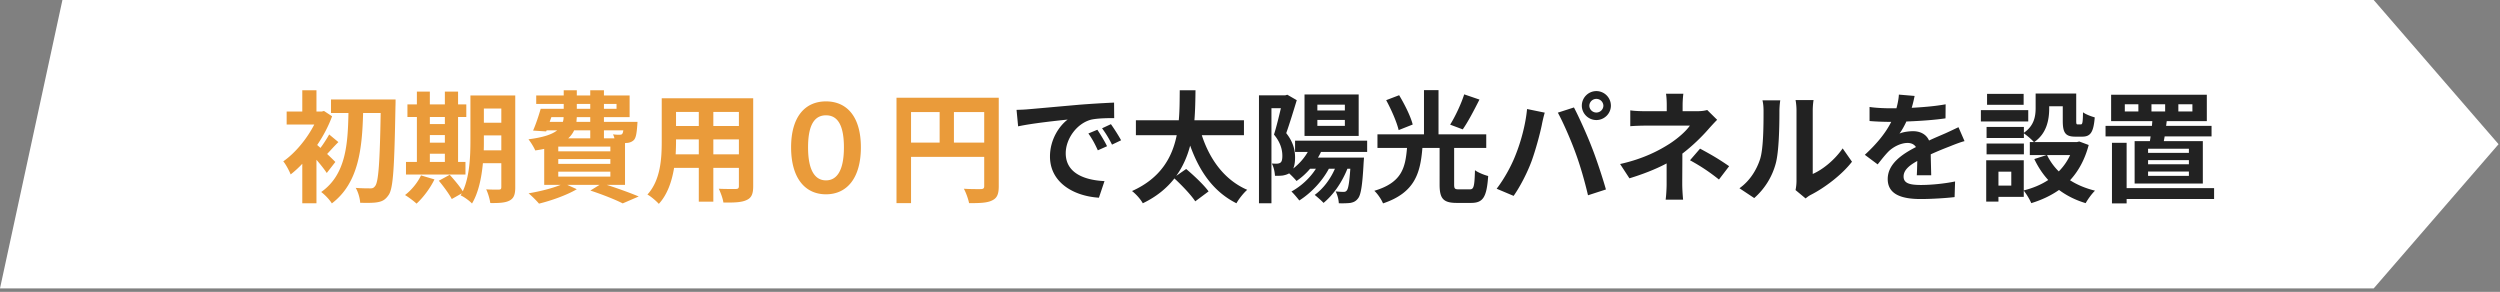
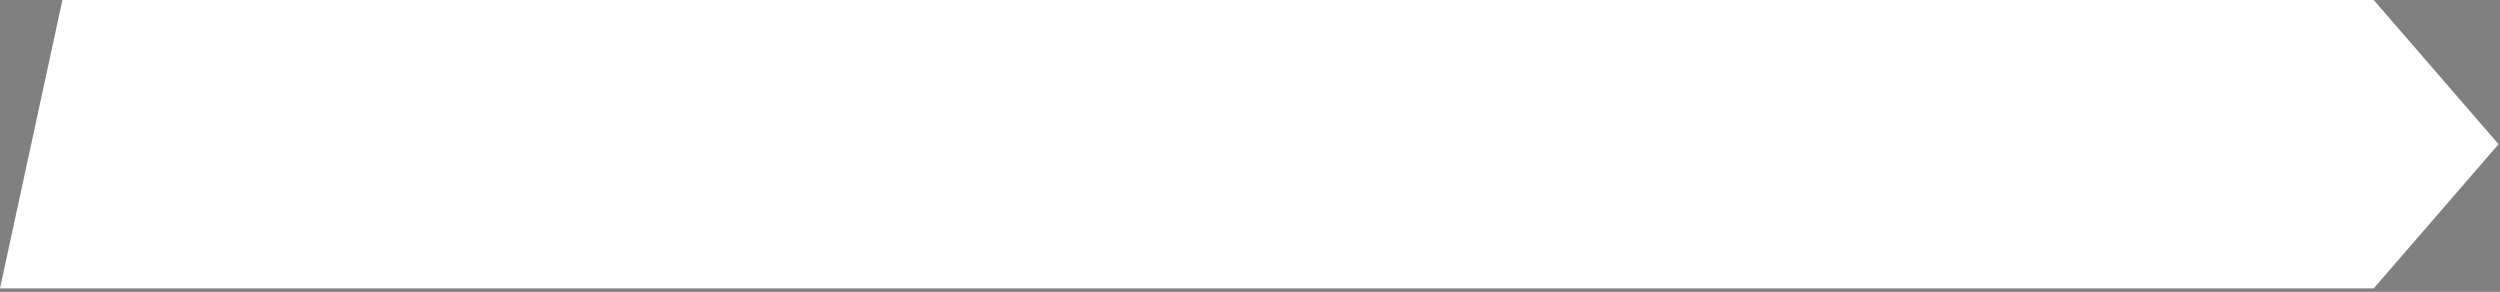
<svg xmlns="http://www.w3.org/2000/svg" width="454" height="53" fill="none">
  <rect width="100%" height="100%" fill="#808080" stroke="none" />
  <path d="M11.336 0h419.73l22.672 26.186-22.672 26.185H0L11.336 0z" fill="#fff" />
-   <path d="M390.705 18.94v1.298h2.486V18.94h-2.486zm-2.376 1.298V18.94h-2.464v1.298h2.464zm7.26-1.298v1.298h2.552V18.94h-2.552zm1.914 8.822v-.748h-7.414v.748h7.414zm0 2.068v-.748h-7.414v.748h7.414zm0 2.112v-.792h-7.414v.792h7.414zm-9.856-6.314h2.772c.044-.264.088-.55.132-.858h-8.184v-1.914h8.426l.066-.858h-7.48v-4.796h17.38v4.796h-7.282l-.11.858h8.25v1.914h-8.514l-.154.858h7.084v7.7h-12.386v-7.7zm14.432 8.536v1.98h-15.884v.792h-2.662v-11h2.662v8.228h15.884zM367.493 17.048v1.98h-6.644v-1.98h6.644zm.836 2.948v2.068h-8.602v-2.068h8.602zm-.792 6.072v1.958h-6.776v-1.958h6.776zm8.404 2.09h-4.202a10.84 10.84 0 002.134 2.97 10.432 10.432 0 002.068-2.97zm-10.692 5.544v-2.53h-2.332v2.53h2.332zm12.342-8.008l1.716.638c-.704 2.662-1.87 4.752-3.388 6.402 1.298.836 2.838 1.474 4.532 1.892-.572.55-1.32 1.584-1.694 2.266-1.848-.55-3.454-1.364-4.84-2.398-1.474 1.034-3.168 1.826-5.038 2.398-.264-.638-.88-1.672-1.364-2.266v1.122h-4.598v.858h-2.222v-7.502h6.82v5.478c1.65-.418 3.146-1.034 4.444-1.892-1.012-1.1-1.848-2.376-2.53-3.806l2.244-.726h-3.058v-2.354h.748c-.374-.44-1.298-1.232-1.826-1.584v.836h-6.776v-2.002h6.776v1.056c1.892-1.298 2.134-3.036 2.134-4.51v-2.618h7.37v4.928c0 .616.044.682.286.682h.55c.286 0 .374-.286.396-2.2.484.374 1.496.748 2.134.924-.22 2.728-.792 3.498-2.266 3.498h-1.276c-1.76 0-2.266-.682-2.266-2.86v-2.662h-2.464v.374c0 2.068-.44 4.576-2.728 6.138h7.744l.44-.11zM350.708 31.832h-2.618c.044-.638.066-1.65.088-2.596-1.606.88-2.486 1.738-2.486 2.816 0 1.21 1.034 1.54 3.168 1.54 1.848 0 4.268-.242 6.182-.638l-.088 2.838c-1.452.176-4.114.352-6.16.352-3.41 0-5.984-.814-5.984-3.63 0-2.772 2.64-4.532 5.126-5.808-.352-.55-.924-.748-1.518-.748-1.232 0-2.574.704-3.41 1.496-.66.66-1.276 1.452-2.024 2.398l-2.332-1.738c2.288-2.112 3.828-4.048 4.796-5.984h-.264c-.88 0-2.486-.044-3.674-.154v-2.552c1.1.176 2.728.242 3.828.242h1.056c.264-.99.418-1.87.44-2.486l2.86.242c-.11.528-.264 1.276-.528 2.156 2.046-.11 4.246-.286 6.16-.638l-.022 2.552c-2.09.308-4.774.484-7.106.572-.352.77-.792 1.562-1.254 2.2.572-.286 1.738-.44 2.464-.44 1.32 0 2.42.572 2.904 1.694 1.122-.528 2.046-.902 2.948-1.298.836-.374 1.606-.748 2.398-1.122l1.1 2.53c-.704.176-1.848.616-2.596.924-.968.374-2.2.858-3.542 1.474.022 1.21.066 2.816.088 3.806zM318.567 35.968l-2.684-1.782c1.936-1.364 3.124-3.388 3.74-5.258.616-1.892.638-6.05.638-8.712 0-.88-.066-1.474-.198-2.002h3.234a14.03 14.03 0 00-.154 1.98c0 2.596-.066 7.238-.66 9.46a12.743 12.743 0 01-3.916 6.314zm9.328.066l-1.826-1.518a8.372 8.372 0 00.176-1.628V20.062c0-.99-.154-1.826-.176-1.892h3.278c-.022.066-.154.924-.154 1.914V31.59c1.782-.77 3.96-2.508 5.434-4.642l1.694 2.42c-1.826 2.376-4.994 4.752-7.458 6.006-.462.242-.682.44-.968.66zM310.029 19.974l1.804 1.782c-.55.55-1.232 1.298-1.694 1.826-1.122 1.276-2.794 2.926-4.62 4.312 0 1.76-.022 4.158-.022 5.544 0 .88.088 2.134.154 2.816h-3.168c.088-.616.176-1.936.176-2.816v-3.762c-2.024 1.078-4.378 1.98-6.754 2.706l-1.694-2.596c4.246-.946 7.084-2.464 8.976-3.674 1.694-1.1 3.058-2.376 3.696-3.3h-7.964c-.792 0-2.178.044-2.86.11V20.04c.836.132 2.046.154 2.816.154h3.806V19.05c0-.682-.044-1.474-.132-2.024h3.146a18.031 18.031 0 00-.132 2.024v1.144h2.64c.682 0 1.298-.066 1.826-.22zm-3.124 9.13l1.826-2.112c2.024 1.1 3.168 1.738 5.28 3.19l-1.848 2.42c-1.914-1.518-3.344-2.442-5.258-3.498zM288.623 19.182c0 .682.572 1.254 1.276 1.254.704 0 1.276-.572 1.276-1.254a1.277 1.277 0 00-2.552 0zm-1.364 0a2.648 2.648 0 012.64-2.64 2.648 2.648 0 012.64 2.64c0 1.43-1.188 2.618-2.64 2.618-1.452 0-2.64-1.188-2.64-2.618zm-12.034 8.976c.99-2.464 1.826-5.566 2.09-8.36l3.212.66c-.198.638-.44 1.716-.528 2.2-.308 1.54-1.122 4.576-1.87 6.622-.792 2.134-2.09 4.642-3.256 6.292l-3.08-1.298c1.386-1.804 2.684-4.18 3.432-6.116zm10.868-.462c-.836-2.31-2.266-5.566-3.19-7.238l2.926-.946c.902 1.716 2.42 5.082 3.234 7.216.792 1.98 1.958 5.5 2.574 7.678l-3.256 1.056c-.616-2.618-1.408-5.39-2.288-7.766zM265.898 17.136l2.772.946c-.99 1.958-2.09 4.07-3.036 5.412l-2.288-.858c.924-1.474 2.002-3.762 2.552-5.5zm-9.35 5.478l-2.552 1.012c-.33-1.43-1.32-3.696-2.266-5.434l2.354-.902c.99 1.65 2.09 3.828 2.464 5.324zm8.36 11.77h2.024c.704 0 .836-.484.924-3.476.572.44 1.716.88 2.398 1.056-.264 3.85-.924 4.884-3.102 4.884h-2.618c-2.486 0-3.102-.836-3.102-3.344V26.86h-3.124c-.374 4.62-1.386 8.14-7.15 10.076-.286-.704-.99-1.76-1.584-2.288 5.038-1.496 5.632-4.202 5.94-7.788h-5.368v-2.464h8.448v-8.03h2.64v8.03h8.668v2.464h-5.83v6.622c0 .77.11.902.836.902zM244.227 20.062v-1.056h-4.994v1.056h4.994zm0 2.794v-1.078h-4.994v1.078h4.994zm2.508-5.698v7.524h-9.834v-7.524h9.834zm1.54 10.428h-8.382a9.306 9.306 0 01-.55 1.034h8.36l-.066.88c-.22 4.224-.506 5.962-1.056 6.578-.396.506-.814.66-1.342.77-.484.066-1.276.088-2.112.066-.022-.682-.264-1.584-.572-2.156.616.066 1.122.088 1.408.088.286 0 .44-.044.616-.264.264-.308.462-1.364.638-3.938h-.528c-1.012 2.53-2.574 4.752-4.334 6.204-.352-.396-1.166-1.1-1.606-1.452 1.54-1.122 2.838-2.838 3.674-4.752h-1.1c-1.276 2.376-3.3 4.444-5.368 5.764-.308-.396-1.012-1.254-1.43-1.628 1.76-.968 3.366-2.442 4.444-4.136h-1.056a12.25 12.25 0 01-2.464 2.222c-.286-.352-.88-.968-1.342-1.386-.33.198-.704.308-1.166.396-.374.044-.88.066-1.408.044-.022-.616-.22-1.606-.572-2.222.396.022.704.022.968.022.242-.022.44-.066.616-.198.242-.176.33-.616.33-1.232 0-1.012-.286-2.376-1.518-3.85.44-1.386.902-3.3 1.254-4.796h-1.716v17.27h-2.266V17.312h4.774l.374-.11 1.716.99c-.572 1.87-1.298 4.268-1.914 5.984 1.32 1.672 1.606 3.146 1.606 4.422 0 .836-.11 1.496-.33 2.002 1.056-.836 1.98-1.848 2.64-3.014h-2.31V25.54h13.09v2.046zM225.902 24.55h-7.656c1.452 4.444 4.136 8.14 8.25 9.922-.66.572-1.54 1.672-1.958 2.442-4.136-2.068-6.71-5.742-8.404-10.472-.506 1.914-1.298 3.806-2.53 5.5l1.804-1.254c1.386 1.166 3.234 2.904 4.07 4.07l-2.42 1.804c-.748-1.144-2.398-2.882-3.784-4.158-1.364 1.738-3.212 3.3-5.742 4.51-.396-.726-1.21-1.65-1.958-2.222 5.258-2.354 7.326-6.182 8.118-10.142h-7.414v-2.706h7.788c.176-1.914.154-3.784.176-5.456h2.86c-.022 1.694-.044 3.542-.198 5.456h8.998v2.706zM199.279 23.56c.528.792 1.342 2.112 1.76 2.992l-1.672.748c-.55-1.21-1.012-2.068-1.716-3.058l1.628-.682zm2.464-1.012c.55.77 1.386 2.068 1.848 2.926l-1.65.792a19.354 19.354 0 00-1.804-2.97l1.606-.748zm-17.138-2.596c.88-.022 1.716-.066 2.134-.11 1.826-.154 5.434-.484 9.416-.836a187.71 187.71 0 016.16-.374l.022 2.816c-1.166 0-3.036.022-4.202.286-2.64.704-4.598 3.52-4.598 6.094 0 3.586 3.344 4.884 7.04 5.06l-1.012 3.014c-4.576-.286-8.888-2.75-8.888-7.48 0-3.146 1.738-5.61 3.212-6.71-1.892.198-6.468.682-8.998 1.232l-.286-2.992z" fill="#222" />
-   <path d="M173.233 25.892h5.5v-5.544h-5.5v5.544zm-7.788-5.544v5.544h5.192v-5.544h-5.192zm15.928-2.596v16.082c0 1.43-.308 2.156-1.232 2.574-.88.44-2.2.484-4.158.484-.132-.726-.572-1.936-.946-2.618 1.254.088 2.684.066 3.124.066.418-.022.572-.154.572-.528v-5.324h-13.288v8.404h-2.64v-19.14h18.568zM150 35.286c-3.806 0-6.336-2.948-6.336-8.536 0-5.544 2.53-8.338 6.336-8.338 3.806 0 6.336 2.794 6.336 8.338 0 5.588-2.53 8.536-6.336 8.536zm0-2.53c1.782 0 3.256-1.452 3.256-6.006s-1.474-5.808-3.256-5.808c-1.782 0-3.256 1.254-3.256 5.808s1.474 6.006 3.256 6.006zM129.542 28.026h4.642V25.32h-4.642v2.706zm-6.842 0h4.202V25.32h-4.136v.396c0 .704-.022 1.496-.066 2.31zm4.202-7.7h-4.136v2.552h4.136v-2.552zm7.282 2.552v-2.552h-4.642v2.552h4.642zm2.596-5.038v15.972c0 1.408-.308 2.112-1.188 2.508-.902.44-2.244.484-4.224.462-.088-.704-.506-1.826-.836-2.508 1.232.066 2.684.044 3.08.044.418 0 .572-.132.572-.528v-3.3h-4.642v6.138h-2.64V30.49h-4.488c-.396 2.398-1.188 4.818-2.772 6.534-.418-.484-1.474-1.386-2.068-1.694 2.398-2.64 2.596-6.556 2.596-9.636V17.84h16.61zM101.381 31.172v.902h9.46v-.902h-9.46zm5.808-7.502h-2.926a4.46 4.46 0 01-1.078 1.452h4.004V23.67zm-7.062-2.398l-.308.858h2.398c.088-.264.132-.55.132-.858h-2.222zm4.62-2.398v.88h2.442v-.88h-2.442zm7.216 0h-2.288v.88h2.288v-.88zm-4.774 3.256v-.858h-2.442l-.066.858h2.508zm6.006 1.54h-3.52v1.452h1.914a4.597 4.597 0 00-.264-.726c.506.066.968.088 1.21.066.198 0 .33 0 .462-.154.088-.11.154-.308.198-.638zm-2.354 3.806v-.858h-9.46v.858h9.46zm0 2.288v-.88h-9.46v.88h9.46zm2.662 3.806h-3.322c2.112.682 4.422 1.518 5.808 2.112l-2.904 1.254c-1.298-.66-3.586-1.584-5.874-2.332l1.672-1.034h-5.874l1.738.792c-1.826 1.078-4.62 2.068-6.864 2.618-.418-.506-1.342-1.43-1.892-1.87 2.046-.352 4.29-.902 5.83-1.54h-2.992v-6.534c-.506.11-1.034.198-1.628.286-.22-.55-.836-1.54-1.232-2.024 2.728-.352 4.312-.902 5.214-1.628h-1.914l-.088.198-2.376-.154c.484-1.078 1.012-2.662 1.386-3.96h4.18v-.88h-4.994v-1.54h4.994v-.946h2.376v.946h2.442v-.946h2.486v.946h4.664v3.938h-4.664v.858h6.094s-.022.44-.044.682c-.11 1.43-.242 2.222-.616 2.618-.33.33-.814.506-1.276.528-.088 0-.198.022-.33.022v7.59zM78.06 27.916v1.496h2.729v-1.496H78.06zm2.729-6.666H78.06v1.276h2.728V21.25zm-2.728 3.278v1.386h2.728v-1.386H78.06zm6.468 4.884V31.7H73.727v-2.288h1.98V21.25H73.99v-2.288h1.716V16.63h2.354v2.332h2.728V16.63h2.398v2.332h1.496v2.288h-1.496v8.162h1.342zm-8.074 2.442l2.442.726c-.77 1.606-2.068 3.322-3.256 4.4-.484-.462-1.496-1.21-2.09-1.562 1.144-.858 2.288-2.244 2.904-3.564zM87.85 27.3h3.19v-2.706h-3.168v.814c0 .572 0 1.21-.022 1.892zm3.19-7.59h-3.168v2.574h3.168V19.71zm2.53-2.376V34.01c0 1.298-.242 1.98-1.012 2.398-.77.418-1.892.484-3.52.462-.088-.682-.418-1.826-.748-2.486.946.066 2.002.044 2.31.044.33 0 .44-.11.44-.462v-4.334h-3.344c-.242 2.596-.792 5.346-1.98 7.326-.418-.462-1.496-1.254-2.068-1.474.066-.132.154-.242.22-.374l-1.826 1.034c-.44-.858-1.496-2.31-2.354-3.322l1.98-1.078c.792.88 1.826 2.09 2.376 2.992 1.276-2.75 1.386-6.468 1.386-9.328v-8.074h8.14zM60.901 29.412l-1.562 2.002c-.418-.638-1.144-1.562-1.87-2.398v7.898h-2.574v-7.172a18.751 18.751 0 01-2.112 1.936c-.242-.638-.924-1.914-1.342-2.376 2.156-1.496 4.29-4.07 5.632-6.688h-5.016V20.26h2.838v-3.872h2.574v3.872h.946l.418-.11 1.474.968c-.66 1.804-1.606 3.586-2.706 5.214.176.154.374.33.594.528.572-.748 1.21-1.76 1.584-2.442l1.672 1.386c-.77.748-1.452 1.54-2.046 2.156.66.616 1.254 1.21 1.496 1.452zM60.11 18.06h11.726s0 .968-.022 1.32c-.198 11-.396 14.828-1.232 16.016-.594.88-1.144 1.166-1.98 1.32-.792.154-2.002.132-3.19.11-.044-.77-.352-1.936-.814-2.706 1.144.088 2.178.088 2.706.088.352 0 .572-.088.814-.418.616-.726.858-4.268 1.012-13.266h-3.19c-.176 6.358-.77 12.694-5.676 16.412-.44-.704-1.254-1.562-1.936-2.068 4.51-3.168 4.84-8.734 4.95-14.344H60.11V18.06z" fill="#EA9B3A" />
</svg>